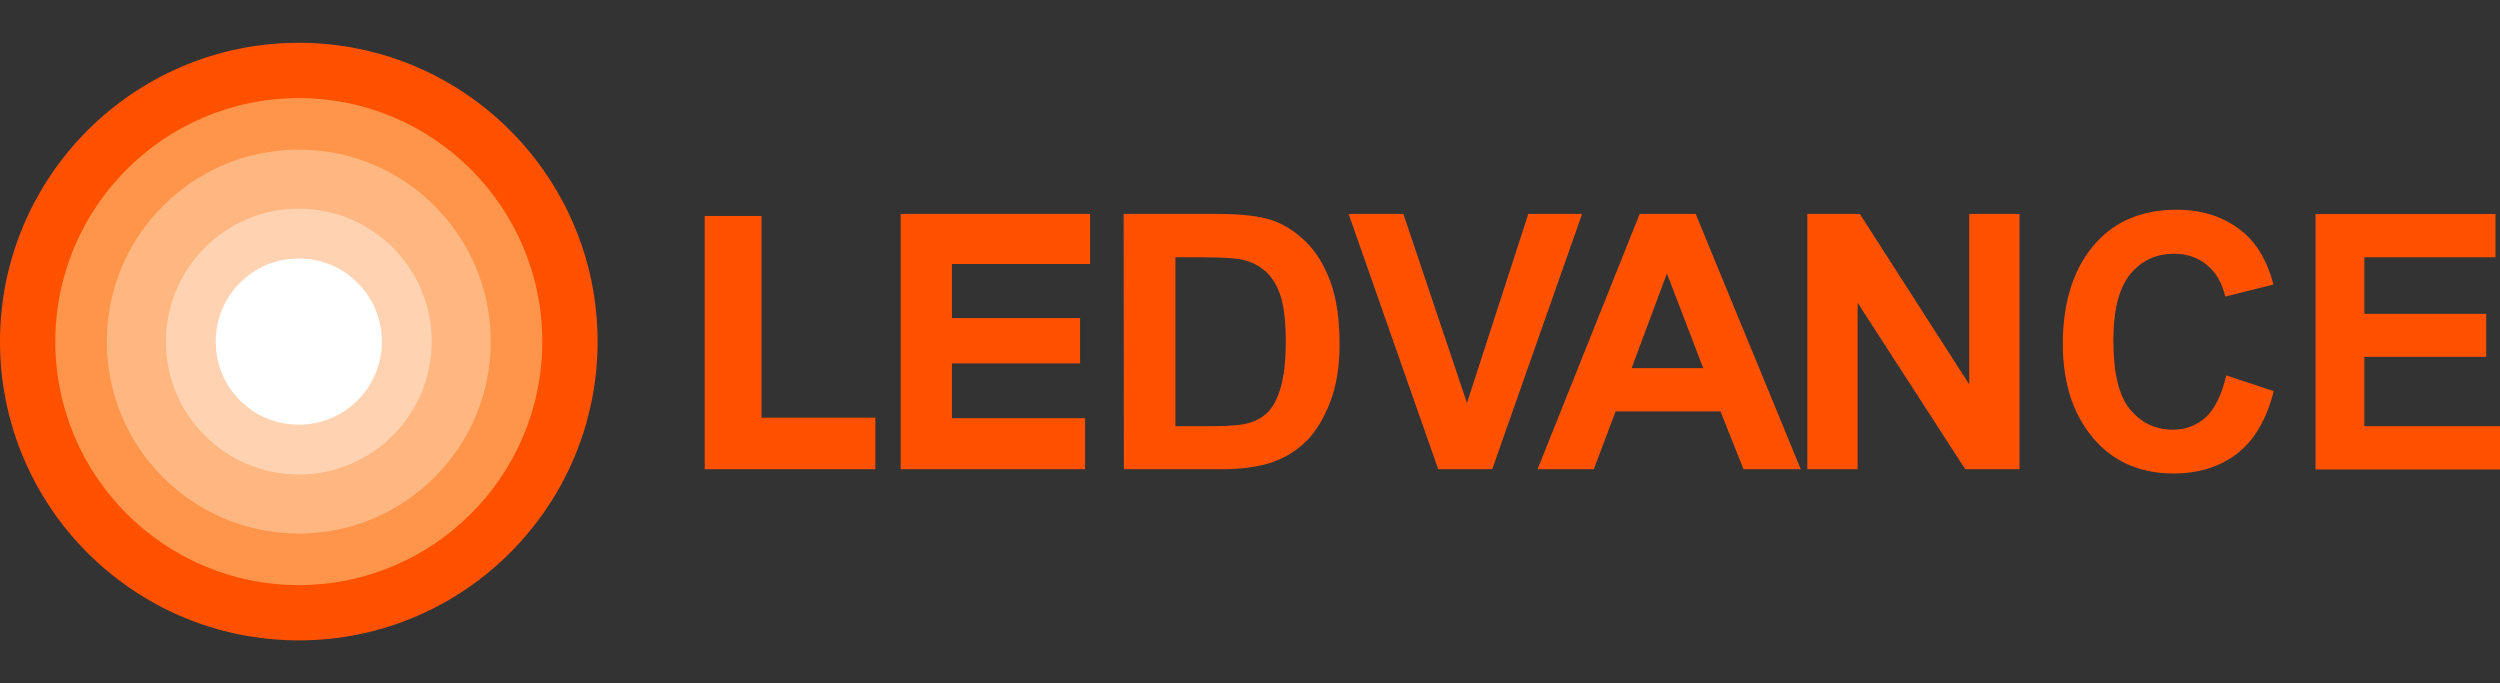
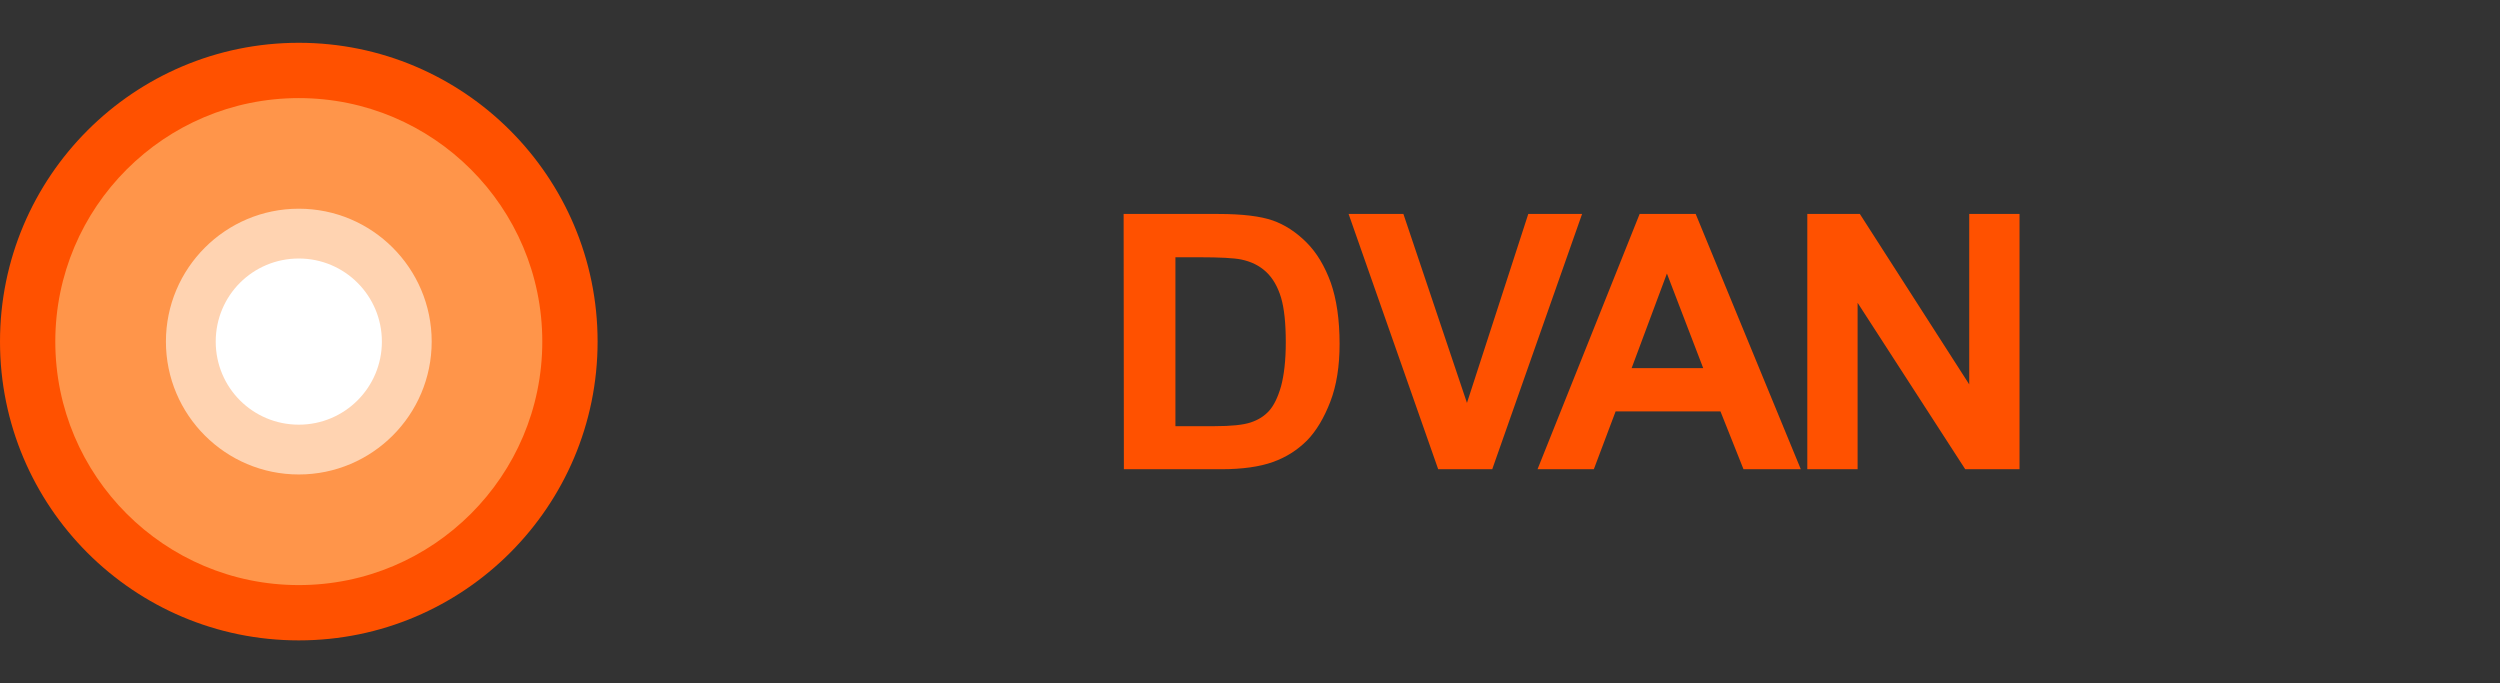
<svg xmlns="http://www.w3.org/2000/svg" version="1.1" id="Слой_1" x="0px" y="0px" viewBox="0 0 999 273" style="enable-background:new 0 0 999 273;" xml:space="preserve">
  <rect x="0" y="0" width="999" height="273" fill="#333333" stroke="none" />
  <style type="text/css">
	.st0{fill:#FF5100;}
	.st1{fill:#FF954A;}
	.st2{fill:#FFB782;}
	.st3{fill:#FFD3B1;}
	.st4{fill:#FFFFFF;}
</style>
  <g>
    <g>
-       <path class="st0" d="M281.6,187.5V86.3h22.7v80.6h45.5v20.6L281.6,187.5L281.6,187.5z" />
-       <path class="st0" d="M359.9,187.5v-102h75.7v20h-55.2v21.6h51.2v18.1h-51.2v21.9h53.2v20.4L359.9,187.5L359.9,187.5z" />
      <path class="st0" d="M449,85.5h37.9c9.6,0,16.8,0.9,21.7,2.6c4.8,1.7,9.3,4.6,13.5,8.8c4.1,4.1,7.3,9.5,9.7,16.1    c2.3,6.6,3.5,14.7,3.5,24.5c0,8.8-1.2,16.5-3.7,23c-2.5,6.5-5.6,11.7-9.3,15.5c-3.8,3.8-8.3,6.7-13.6,8.6    c-5.3,1.9-12.2,2.9-20.6,2.9h-39L449,85.5L449,85.5z M469.7,102.8v67.5h15.6c6.7,0,11.5-0.5,14.5-1.5c3-1,5.4-2.5,7.3-4.6    c1.9-2.1,3.5-5.3,4.8-9.8c1.2-4.5,1.9-10.3,1.9-17.6c0-7.5-0.6-13.5-1.9-17.9c-1.3-4.3-3.3-7.8-6-10.3c-2.7-2.5-6-4.1-9.9-4.9    c-2.9-0.6-8.5-0.9-16.8-0.9L469.7,102.8L469.7,102.8z" />
-       <path class="st0" d="M574.7,187.5l-35.8-102h21.9l25.4,75.5l24.5-75.5h21.5l-35.9,102H574.7z" />
+       <path class="st0" d="M574.7,187.5l-35.8-102h21.9l25.4,75.5l24.5-75.5h21.5l-35.9,102z" />
      <path class="st0" d="M719.6,187.5h-22.9l-9.2-23.1h-41.9l-8.7,23.1h-22.5l40.8-102h22.4L719.6,187.5z M680.6,147.1l-14.5-37.8    L652,147.1L680.6,147.1L680.6,147.1z" />
      <path class="st0" d="M722.2,187.5v-102h21l43.7,68.1V85.5h20.1v102h-21.7l-43-66.5v66.5H722.2z" />
-       <path class="st0" d="M889.6,150l19,6.3c-2.9,11.4-7.9,19.8-14.7,25c-6.9,5.3-15.4,7.9-25.4,7.9c-12.6,0-22.9-4.2-30.7-12.6    c-9-9.7-13.5-22.8-13.5-39.2c0-17.4,4.6-31,13.6-40.8c7.9-8.5,18.5-12.8,31.9-12.8c10.9,0,20,3.2,27.3,9.6    c5.2,4.6,9,11.3,11.4,20.3l-19.3,4.8c-1.3-5.5-3.7-9.7-7.4-12.7c-3.7-3-8-4.4-13-4.4c-7.2,0-13,2.7-17.5,8.1    c-4.5,5.4-6.8,14.3-6.8,26.6c0,12.9,2.2,22,6.6,27.4c4.4,5.4,10.1,8.2,17.2,8.2c5.2,0,9.6-1.7,13.4-5.2    C885.2,163,887.9,157.5,889.6,150z" />
-       <path class="st0" d="M925.3,187.5v-102h71.9v17.3h-52.4v22.6h48.7v17.2h-48.7v27.7H999v17.3H925.3z" />
    </g>
    <g>
      <path class="st0" d="M238.8,136.5c0,65.9-53.5,119.4-119.4,119.4C53.5,255.9,0,202.5,0,136.5C0,70.6,53.5,17.1,119.4,17.1    S238.8,70.6,238.8,136.5z" />
      <path class="st1" d="M216.7,136.5c0,53.7-43.6,97.3-97.3,97.3s-97.3-43.6-97.3-97.3s43.6-97.3,97.3-97.3    C173.1,39.2,216.7,82.8,216.7,136.5z" />
-       <path class="st2" d="M196.1,136.5c0,42.3-34.3,76.7-76.7,76.7s-76.7-34.3-76.7-76.7s34.3-76.7,76.7-76.7S196.1,94.2,196.1,136.5z" />
      <path class="st3" d="M172.5,136.5c0,29.3-23.8,53.1-53.1,53.1s-53.1-23.8-53.1-53.1s23.8-53.1,53.1-53.1S172.5,107.2,172.5,136.5z    " />
      <path class="st4" d="M152.6,136.5c0,18.3-14.8,33.2-33.2,33.2s-33.2-14.8-33.2-33.2s14.8-33.2,33.2-33.2S152.6,118.2,152.6,136.5z    " />
    </g>
  </g>
</svg>